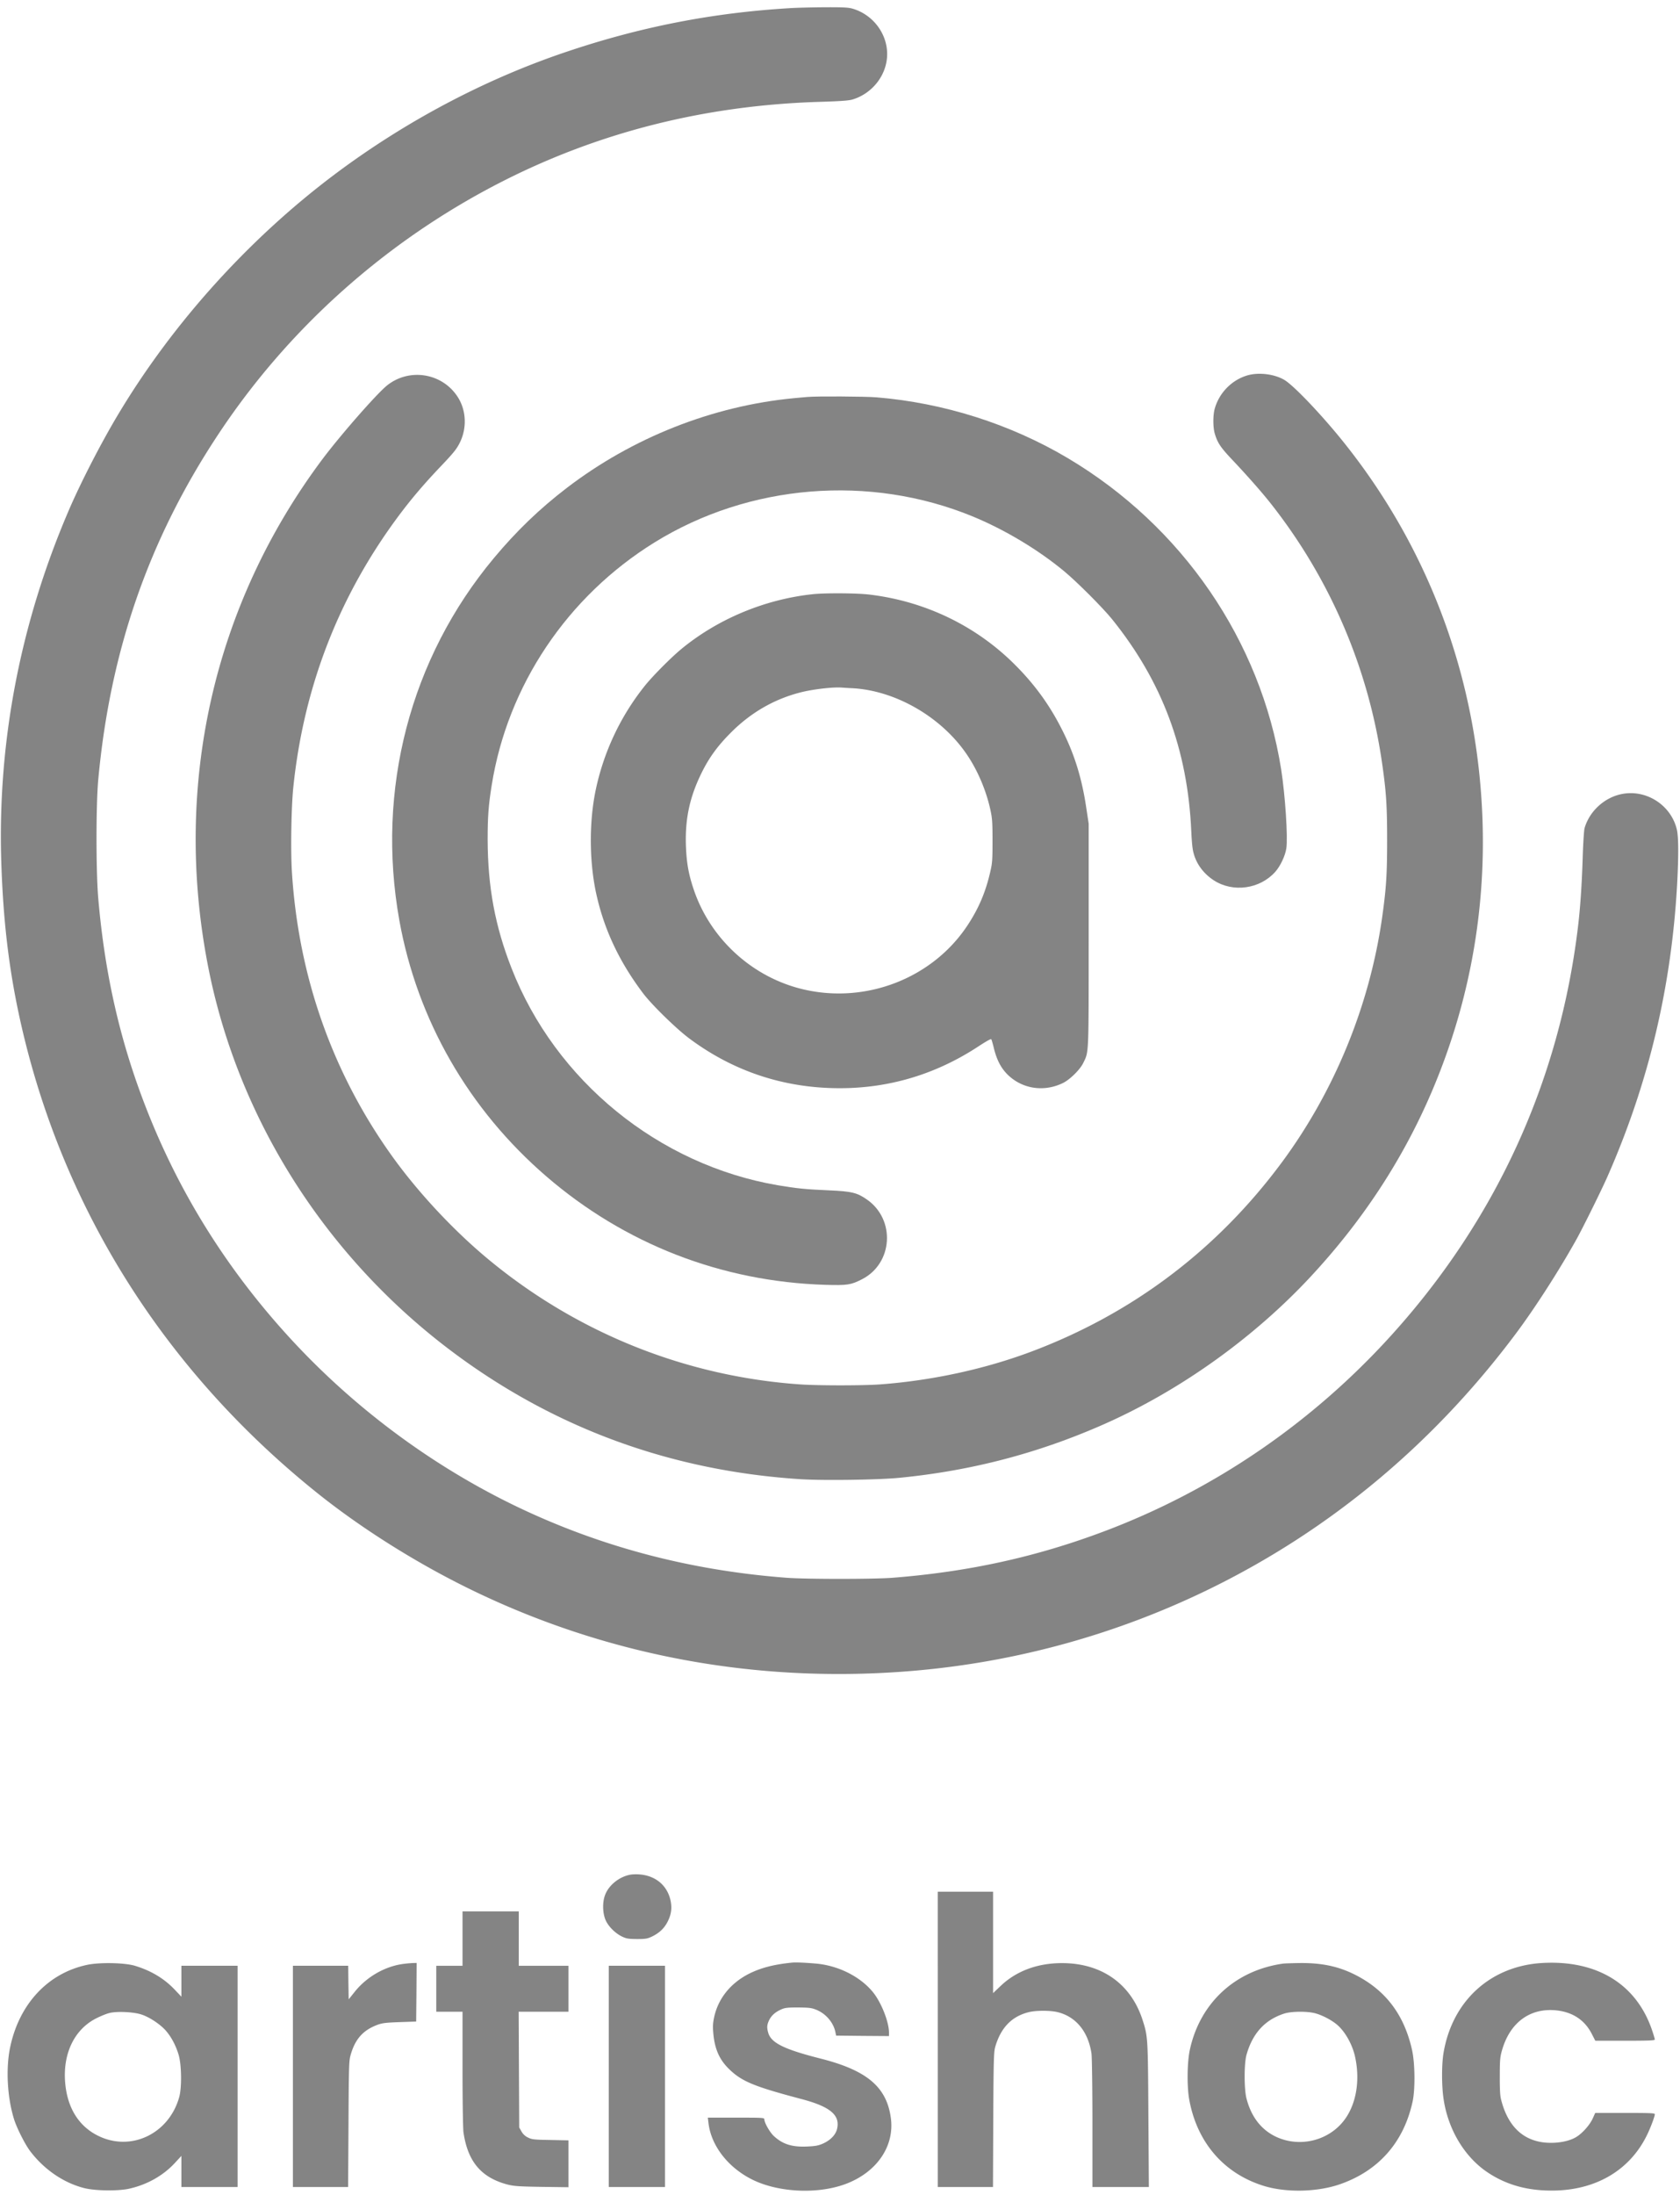
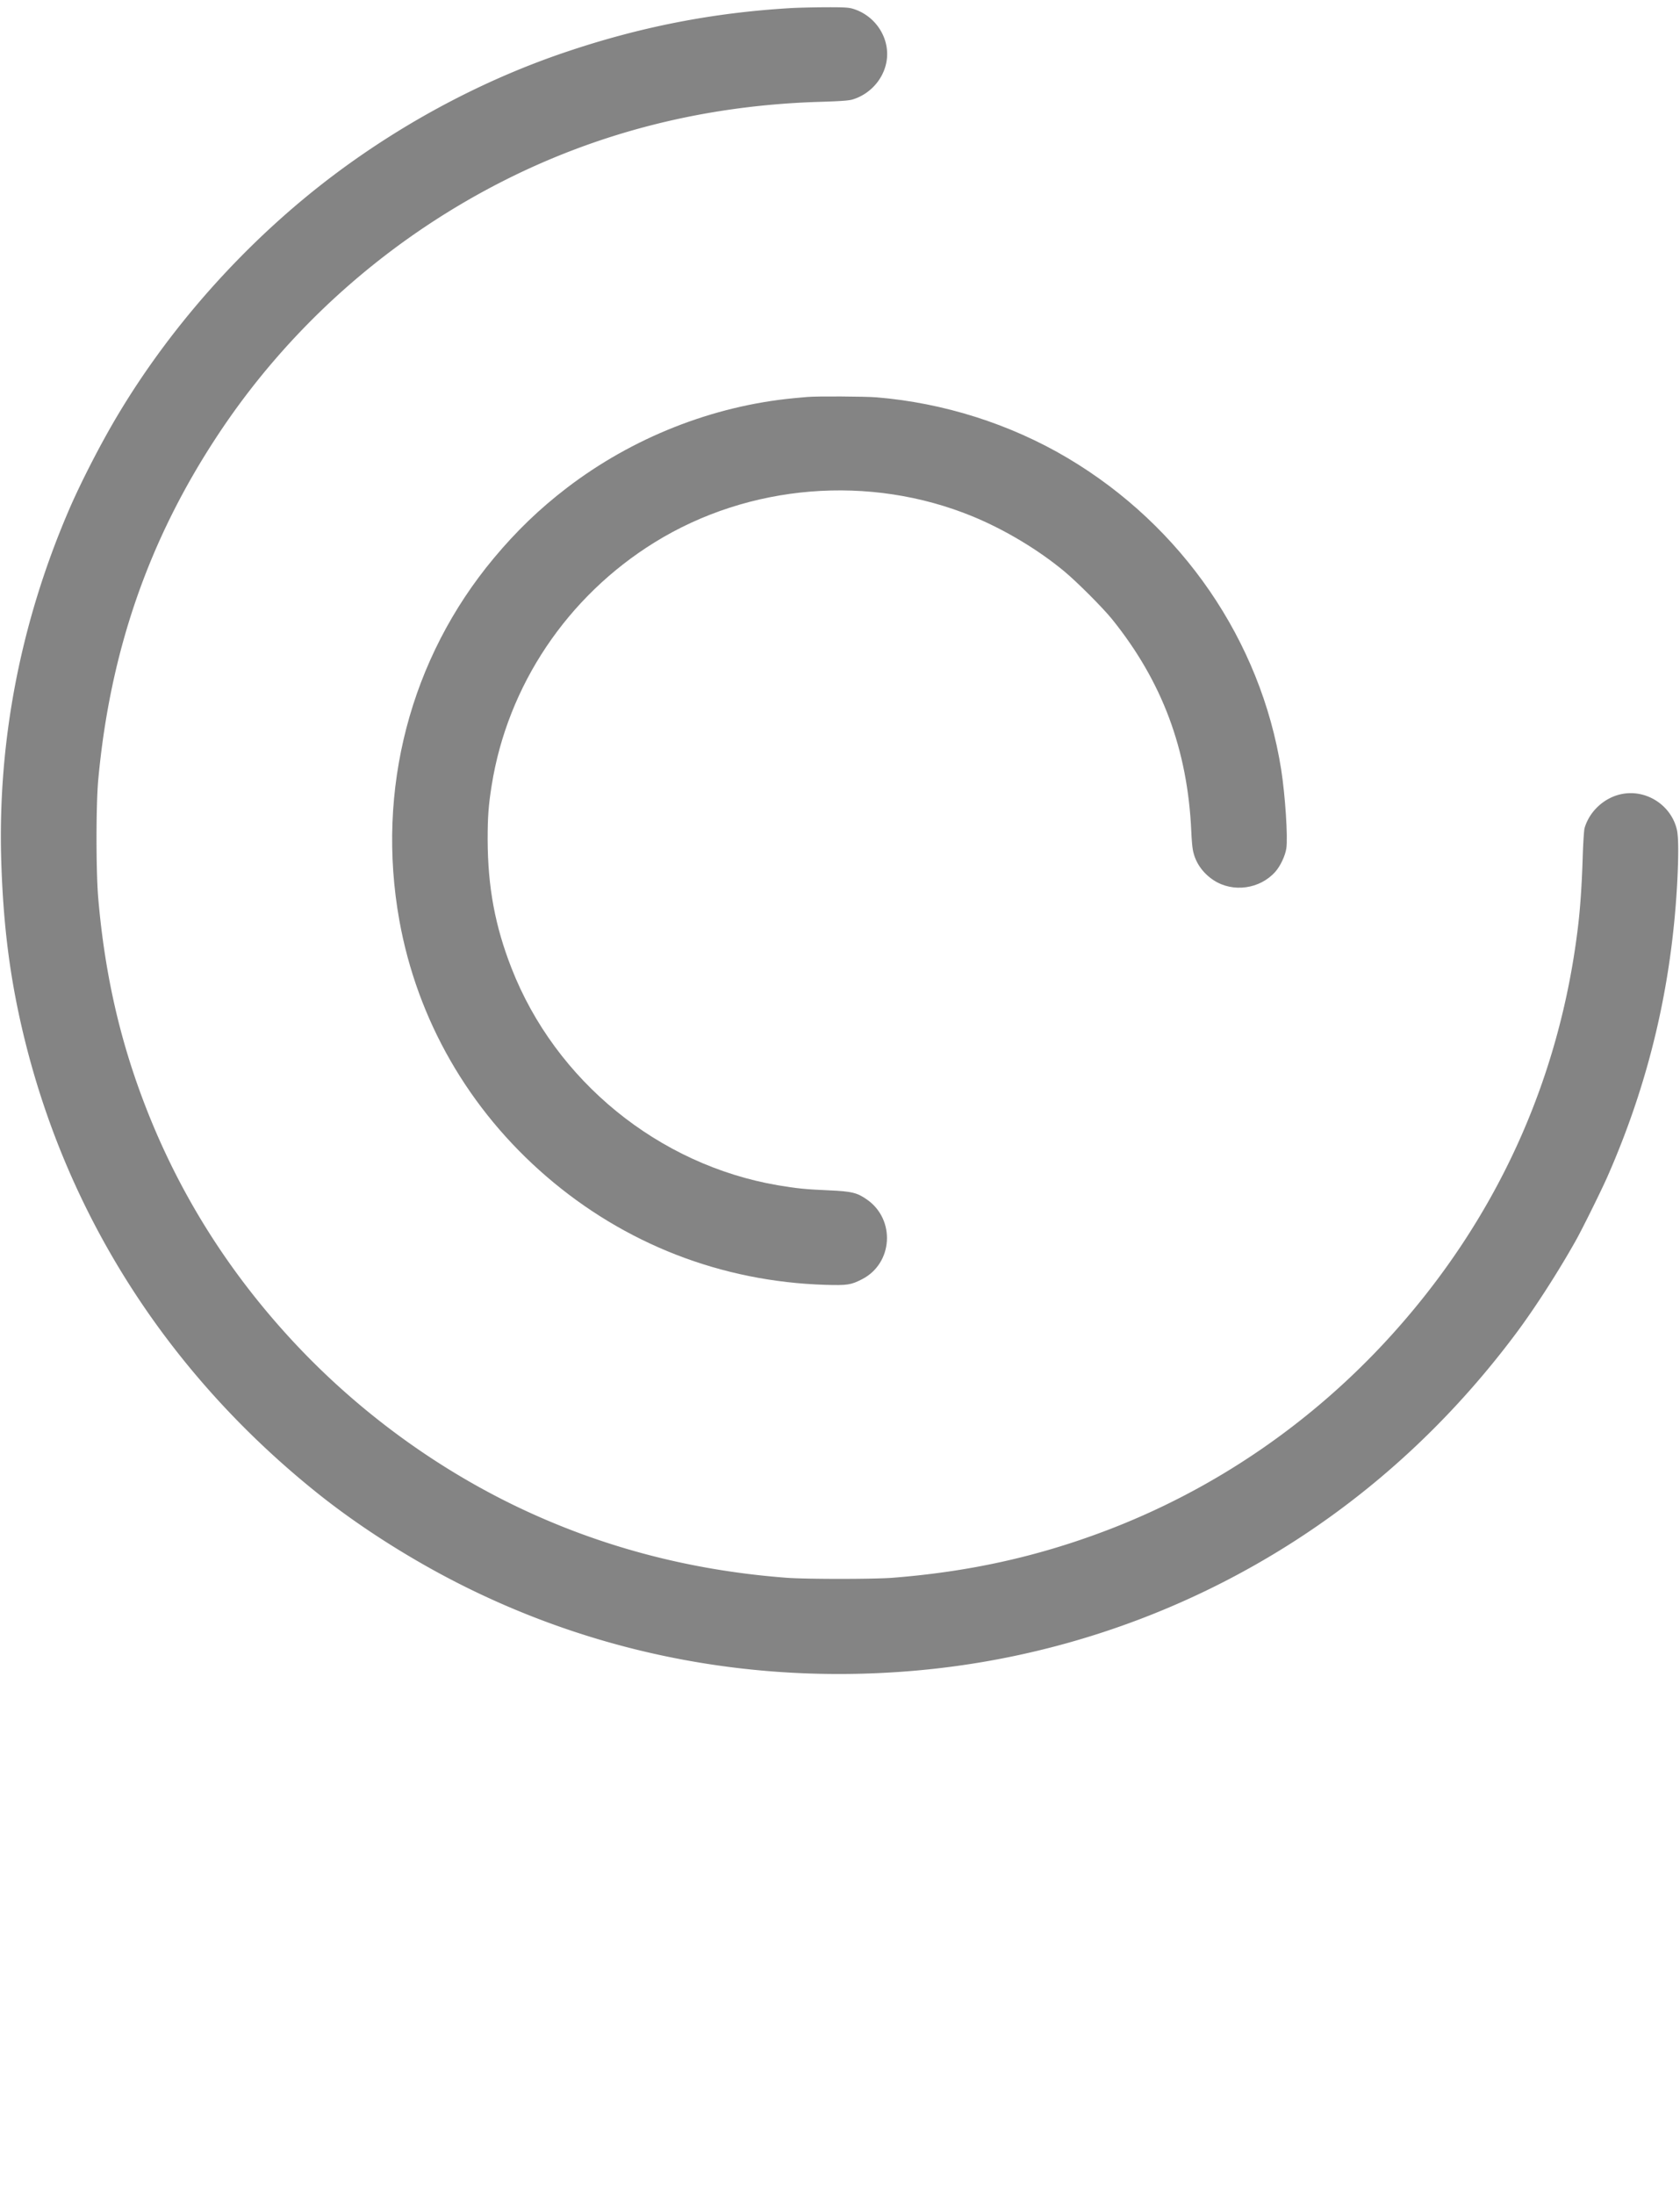
<svg xmlns="http://www.w3.org/2000/svg" fill="none" height="256" width="196">
  <g fill="#848484">
    <path d="m92.073.956c-9.065.547-17.496 2.209-26.146 5.14-9.372 3.17-18.514 8.003-26.672 14.082-10.082 7.522-19.049 17.428-25.445 28.11-2.001 3.324-4.462 8.113-5.862 11.404-5.611 13.12-8.246 26.93-7.798 40.858.252 7.752 1.072 13.951 2.745 20.741 5.14 20.774 16.83 38.913 33.955 52.689 5.063 4.078 11.361 8.069 17.551 11.131 16.108 7.97 33.943 11.294 52.216 9.731a97.568 97.568 0 0 0 34.666-9.622c14.019-6.888 26.015-16.914 35.583-29.718 2.209-2.952 4.998-7.292 7.01-10.89.754-1.344 2.974-5.838 3.652-7.38 4.856-11.021 7.524-22.326 8.158-34.495.153-3.084.142-5.172-.055-6.003-.677-2.865-3.608-4.734-6.484-4.122-1.99.416-3.707 2-4.276 3.947-.076.252-.175 1.826-.23 3.663-.098 3.007-.284 5.784-.557 7.981-2.176 17.932-9.591 34.092-21.795 47.551-9.251 10.201-20.689 18.008-33.418 22.807-7.939 2.996-15.834 4.735-24.714 5.434-2.198.175-10.137.175-12.412 0-11.34-.863-21.849-3.662-31.658-8.397-10.006-4.843-19.191-11.742-26.671-20.008-7.71-8.517-13.418-18.03-17.234-28.69-2.515-7.019-4.035-14.181-4.724-22.195-.263-3.149-.263-10.78 0-13.722 1.377-15.001 5.861-27.98 13.91-40.181 8.18-12.42 19.563-22.61 32.915-29.477 11.45-5.883 23.927-9.042 37.344-9.447 2.439-.076 3.369-.142 3.828-.273 2.362-.71 4.046-2.909 4.046-5.303 0-2.405-1.673-4.603-4.035-5.292-.481-.142-1.116-.175-3.28-.164-1.477.011-3.325.055-4.113.11z" />
-     <path d="m145.635 43.747c-1.848.503-3.357 1.99-3.904 3.87-.229.766-.229 2.21 0 2.975.318 1.06.678 1.596 2.024 3.017 1.705 1.805 3.346 3.663 4.385 4.964a63.387 63.387 0 0 1 13.089 30.33c.492 3.379.602 4.986.602 9.075 0 4.078-.11 5.664-.591 9.075-1.465 10.223-5.544 20.184-11.679 28.482-7.567 10.223-17.485 17.702-29.383 22.141-5.413 2.012-11.493 3.324-17.53 3.772-2.012.142-7.14.142-9.262 0-13.483-.929-26.256-6.09-36.655-14.793-3.872-3.247-7.797-7.446-10.76-11.513-7.12-9.808-11.166-21.201-11.92-33.556-.153-2.536-.066-7.555.175-9.84 1.224-11.688 5.325-22.25 12.291-31.598 1.476-1.98 2.974-3.74 4.987-5.85 1.443-1.52 1.771-1.935 2.143-2.678.875-1.772.744-3.904-.34-5.467-1.836-2.679-5.576-3.237-8.124-1.225-1.17.919-5.38 5.719-7.513 8.55-12.76 17.013-17.53 38.115-13.385 59.262 3.467 17.679 13.659 33.774 28.421 44.849 11.92 8.944 25.59 13.952 40.735 14.914 2.613.164 9.043.076 11.482-.164 8.387-.82 16.162-2.854 23.784-6.21 8.88-3.915 17.475-10.037 24.146-17.188 6.55-7.03 11.493-14.782 14.905-23.376 4.45-11.196 6.08-23.07 4.844-35.185-1.487-14.607-7.13-28.187-16.37-39.46-2.483-3.017-5.413-6.056-6.408-6.625-1.138-.667-2.898-.886-4.189-.547z" />
    <path d="m94.203 46.293c-.208.01-.918.087-1.585.142-9.503.907-18.842 4.603-26.519 10.485-3.16 2.427-5.817 4.975-8.475 8.157-9.765 11.688-13.767 27.017-11.034 42.258 2.09 11.601 8.082 22.042 17.158 29.86 9.153 7.883 20.427 12.267 32.533 12.639 2.591.077 2.996.011 4.297-.656 3.598-1.848 3.915-6.932.591-9.272-1.181-.831-1.793-.973-4.505-1.093-2.603-.109-3.73-.219-5.916-.59-13.921-2.384-25.94-12.18-31.068-25.312-1.925-4.92-2.767-9.435-2.788-15 0-2.636.098-3.992.47-6.32 1.859-11.666 8.836-22.053 19.027-28.351 11.023-6.812 25.075-7.949 37.082-3.018 3.74 1.542 7.622 3.86 10.695 6.407 1.465 1.214 4.516 4.264 5.599 5.61 5.829 7.248 8.792 15.164 9.219 24.71.032.808.109 1.77.175 2.12.251 1.454 1.126 2.723 2.438 3.587 2.253 1.465 5.391 1.027 7.185-.985.59-.666 1.159-1.858 1.29-2.733.197-1.257-.131-6.2-.601-9.206-2.384-15.023-11.559-28.395-24.922-36.322-6.693-3.968-14.457-6.429-22.286-7.074-1.258-.109-7.098-.142-8.06-.043z" />
-     <path d="m94.83 69.294c-5.577.59-11.066 2.876-15.331 6.385-1.247 1.028-3.434 3.237-4.33 4.374a28.988 28.988 0 0 0 -5.687 12.158c-.744 3.63-.733 8.036.01 11.688.887 4.275 2.67 8.135 5.512 11.907 1.006 1.345 3.86 4.133 5.391 5.281 5.173 3.859 11.078 5.817 17.585 5.817 5.817 0 11.241-1.641 16.173-4.877.776-.514 1.443-.896 1.487-.842.044.044.186.525.317 1.072.328 1.323.799 2.241 1.531 2.996 1.717 1.738 4.287 2.143 6.54 1.038.809-.404 1.99-1.563 2.362-2.351.645-1.333.623-.721.623-14.88v-13l-.284-1.87c-.514-3.455-1.389-6.287-2.854-9.151-1.411-2.8-3.139-5.183-5.381-7.435-4.549-4.592-10.541-7.49-17.07-8.266-1.465-.175-5.118-.197-6.594-.044zm4.68 10.967c5.031.295 10.356 3.389 13.298 7.74 1.268 1.87 2.253 4.2 2.745 6.473.208.952.24 1.444.24 3.565 0 2.143-.022 2.602-.24 3.531-.547 2.449-1.378 4.396-2.734 6.429-4.068 6.079-11.734 9.064-18.995 7.402-5.992-1.366-10.957-5.882-12.904-11.71-.59-1.76-.82-3.061-.896-5.05-.11-3.139.437-5.697 1.837-8.53.886-1.792 1.88-3.148 3.433-4.7 2.34-2.34 5.085-3.915 8.202-4.691 1.433-.35 3.685-.612 4.702-.536.186.011.777.055 1.313.077zm-26.04 138.374c-1.28.263-2.46 1.236-2.876 2.351-.35.908-.284 2.263.12 3.062.372.721 1.094 1.41 1.838 1.782.535.251.732.284 1.75.295 1.016 0 1.213-.033 1.749-.284.875-.416 1.476-.995 1.859-1.782.438-.875.514-1.651.284-2.581-.426-1.673-1.771-2.755-3.597-2.886-.372-.033-.875-.011-1.127.043zm35.936 19.191v17.221h6.441l.033-7.85c.033-7.075.066-7.906.23-8.496.645-2.219 1.902-3.531 3.86-4.034.875-.23 2.602-.23 3.477 0 2.111.546 3.521 2.285 3.893 4.821.055.427.11 3.904.11 8.146v7.413h6.583l-.055-8.386c-.055-9.119-.055-9.163-.689-11.131-1.432-4.395-5.096-6.8-9.995-6.582-2.591.121-4.822 1.017-6.517 2.613l-.919.875v-11.83h-6.452zm-55.446-11.752v3.171h-3.062v5.358h3.062v6.636c0 3.838.055 6.976.11 7.413.492 3.401 2.045 5.27 5.085 6.09.776.197 1.246.241 4.024.285l3.138.043v-5.467l-2.1-.043c-1.924-.033-2.154-.055-2.613-.285a1.662 1.662 0 0 1 -.765-.71l-.263-.459-.033-6.757-.032-6.746h5.806v-5.358h-5.795v-6.341h-6.562zm38.493 2.797c-2.11.208-3.62.59-4.998 1.268-2.22 1.105-3.696 2.941-4.155 5.183-.142.711-.153 1.05-.066 1.957.186 1.782.744 2.974 1.87 4.056 1.466 1.411 2.92 2.001 8.333 3.434 3.434.896 4.626 1.902 4.21 3.542-.175.667-.755 1.268-1.618 1.662-.558.241-.864.306-1.881.35-1.739.076-2.822-.263-3.86-1.214-.482-.448-1.116-1.563-1.116-1.968 0-.175-.23-.186-3.291-.186h-3.303l.077.623c.306 2.636 2.263 5.172 5.074 6.583 3.116 1.563 7.862 1.76 11.143.448 3.499-1.4 5.489-4.374 5.063-7.588-.481-3.63-2.767-5.576-8.202-6.954-4.275-1.082-5.784-1.837-6.112-3.029-.164-.579-.143-.896.087-1.399.262-.558.689-.962 1.378-1.279.481-.219.722-.252 2.023-.252 1.28.011 1.564.044 2.089.252 1.137.448 2.034 1.487 2.263 2.613l.088.415 3.083.033 3.084.022v-.394c0-1.257-.896-3.52-1.859-4.712-1.498-1.848-4.1-3.149-6.758-3.357-1.323-.109-2.242-.142-2.646-.109zm87.422.052c-6.004.371-10.444 4.428-11.461 10.474-.229 1.334-.229 3.849 0 5.358.514 3.542 2.417 6.735 5.074 8.539 2.319 1.574 4.987 2.274 8.202 2.154 4.724-.186 8.464-2.46 10.41-6.364.416-.82.963-2.263.963-2.525 0-.132-.525-.153-3.478-.153h-3.477l-.295.656c-.372.809-1.302 1.826-2.034 2.219-1.05.58-2.833.776-4.243.47-2.242-.481-3.74-2.165-4.429-4.985-.099-.405-.142-1.302-.131-2.679 0-1.771.032-2.198.24-2.919.93-3.357 3.368-5.106 6.54-4.702 1.815.241 3.149 1.159 3.947 2.712l.416.809h3.477c2.789 0 3.467-.033 3.467-.142 0-.077-.142-.558-.317-1.072-1.827-5.412-6.463-8.233-12.871-7.85zm-169.746.222c-4.539.973-7.874 4.548-8.935 9.556-.546 2.558-.339 6.046.492 8.583.35 1.027 1.247 2.799 1.816 3.553 1.63 2.165 3.936 3.739 6.353 4.341 1.28.317 3.926.35 5.205.065 2.078-.459 3.948-1.509 5.315-2.974l.787-.852v3.629h6.561v-25.803h-6.56v3.608l-.788-.831c-1.247-1.312-2.8-2.23-4.68-2.788-1.225-.35-4.123-.404-5.566-.087zm6.342 5.773c.94.295 2.209 1.137 2.865 1.88.656.744 1.203 1.782 1.52 2.887.328 1.159.361 3.761.055 4.865-1.181 4.264-5.588 6.396-9.405 4.549-2.274-1.094-3.62-3.215-3.893-6.112-.328-3.455 1.05-6.342 3.653-7.632.503-.251 1.17-.525 1.498-.601.853-.219 2.789-.132 3.707.164zm30.605-5.893c-2.144.273-4.287 1.498-5.687 3.247l-.71.886-.033-1.957-.022-1.958h-6.452v25.804h6.441l.044-7.304c.032-6.407.054-7.38.218-7.981.525-1.947 1.466-3.018 3.215-3.652.514-.186.984-.241 2.548-.295l1.914-.066.033-3.422.022-3.412-.46.011a14.37 14.37 0 0 0 -1.071.099zm102.622-.033c-5.599.787-9.722 4.603-10.892 10.091-.306 1.465-.339 4.21-.065 5.751.907 5.019 4.057 8.66 8.737 10.092 2.625.798 6.277.711 8.923-.229 4.462-1.575 7.371-4.888 8.399-9.6.317-1.422.284-4.472-.055-6.003-.918-4.154-3.106-7.041-6.736-8.845-1.892-.94-3.817-1.345-6.332-1.323-.907.011-1.793.044-1.979.066zm3.707 5.784c.842.218 1.936.787 2.603 1.355.951.82 1.804 2.362 2.099 3.794.547 2.581.164 5.139-1.028 6.965-1.771 2.712-5.413 3.685-8.343 2.23-1.652-.831-2.778-2.317-3.314-4.406-.284-1.082-.284-4.067 0-5.073.7-2.515 2.155-4.111 4.44-4.833.798-.251 2.625-.273 3.543-.032zm-82.382 7.369v12.902h6.561v-25.804h-6.56v12.902z" />
  </g>
</svg>